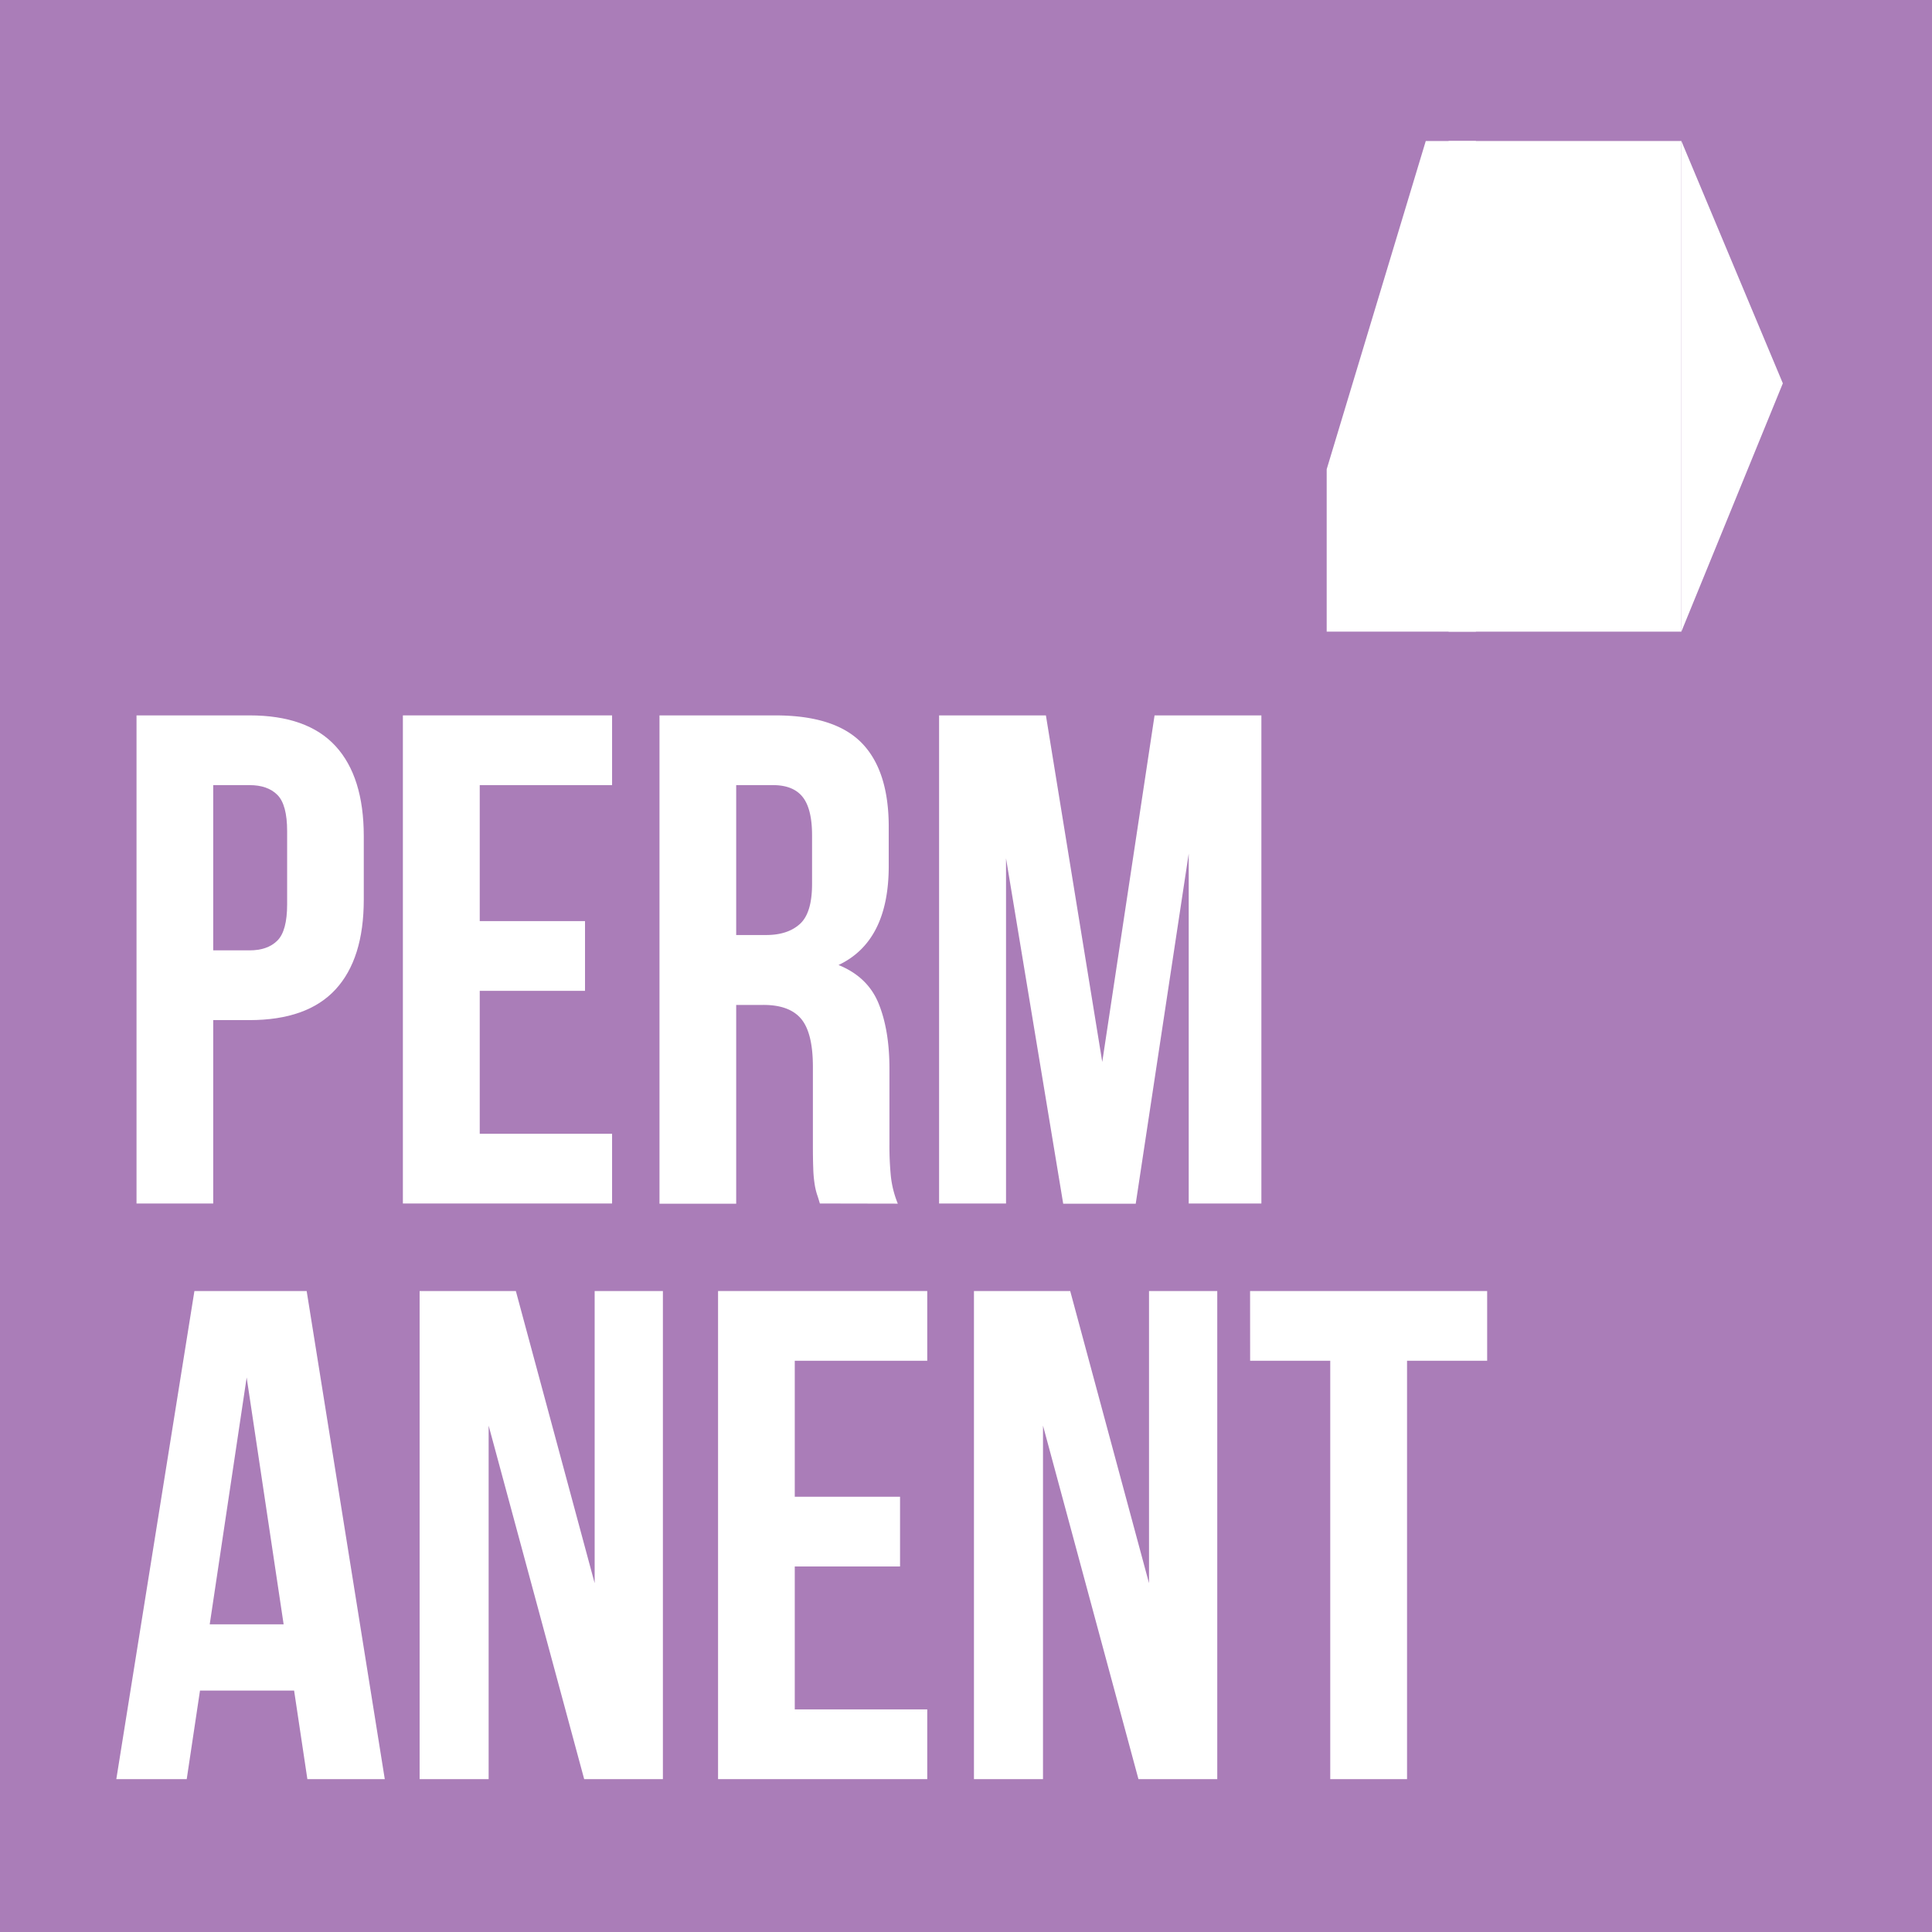
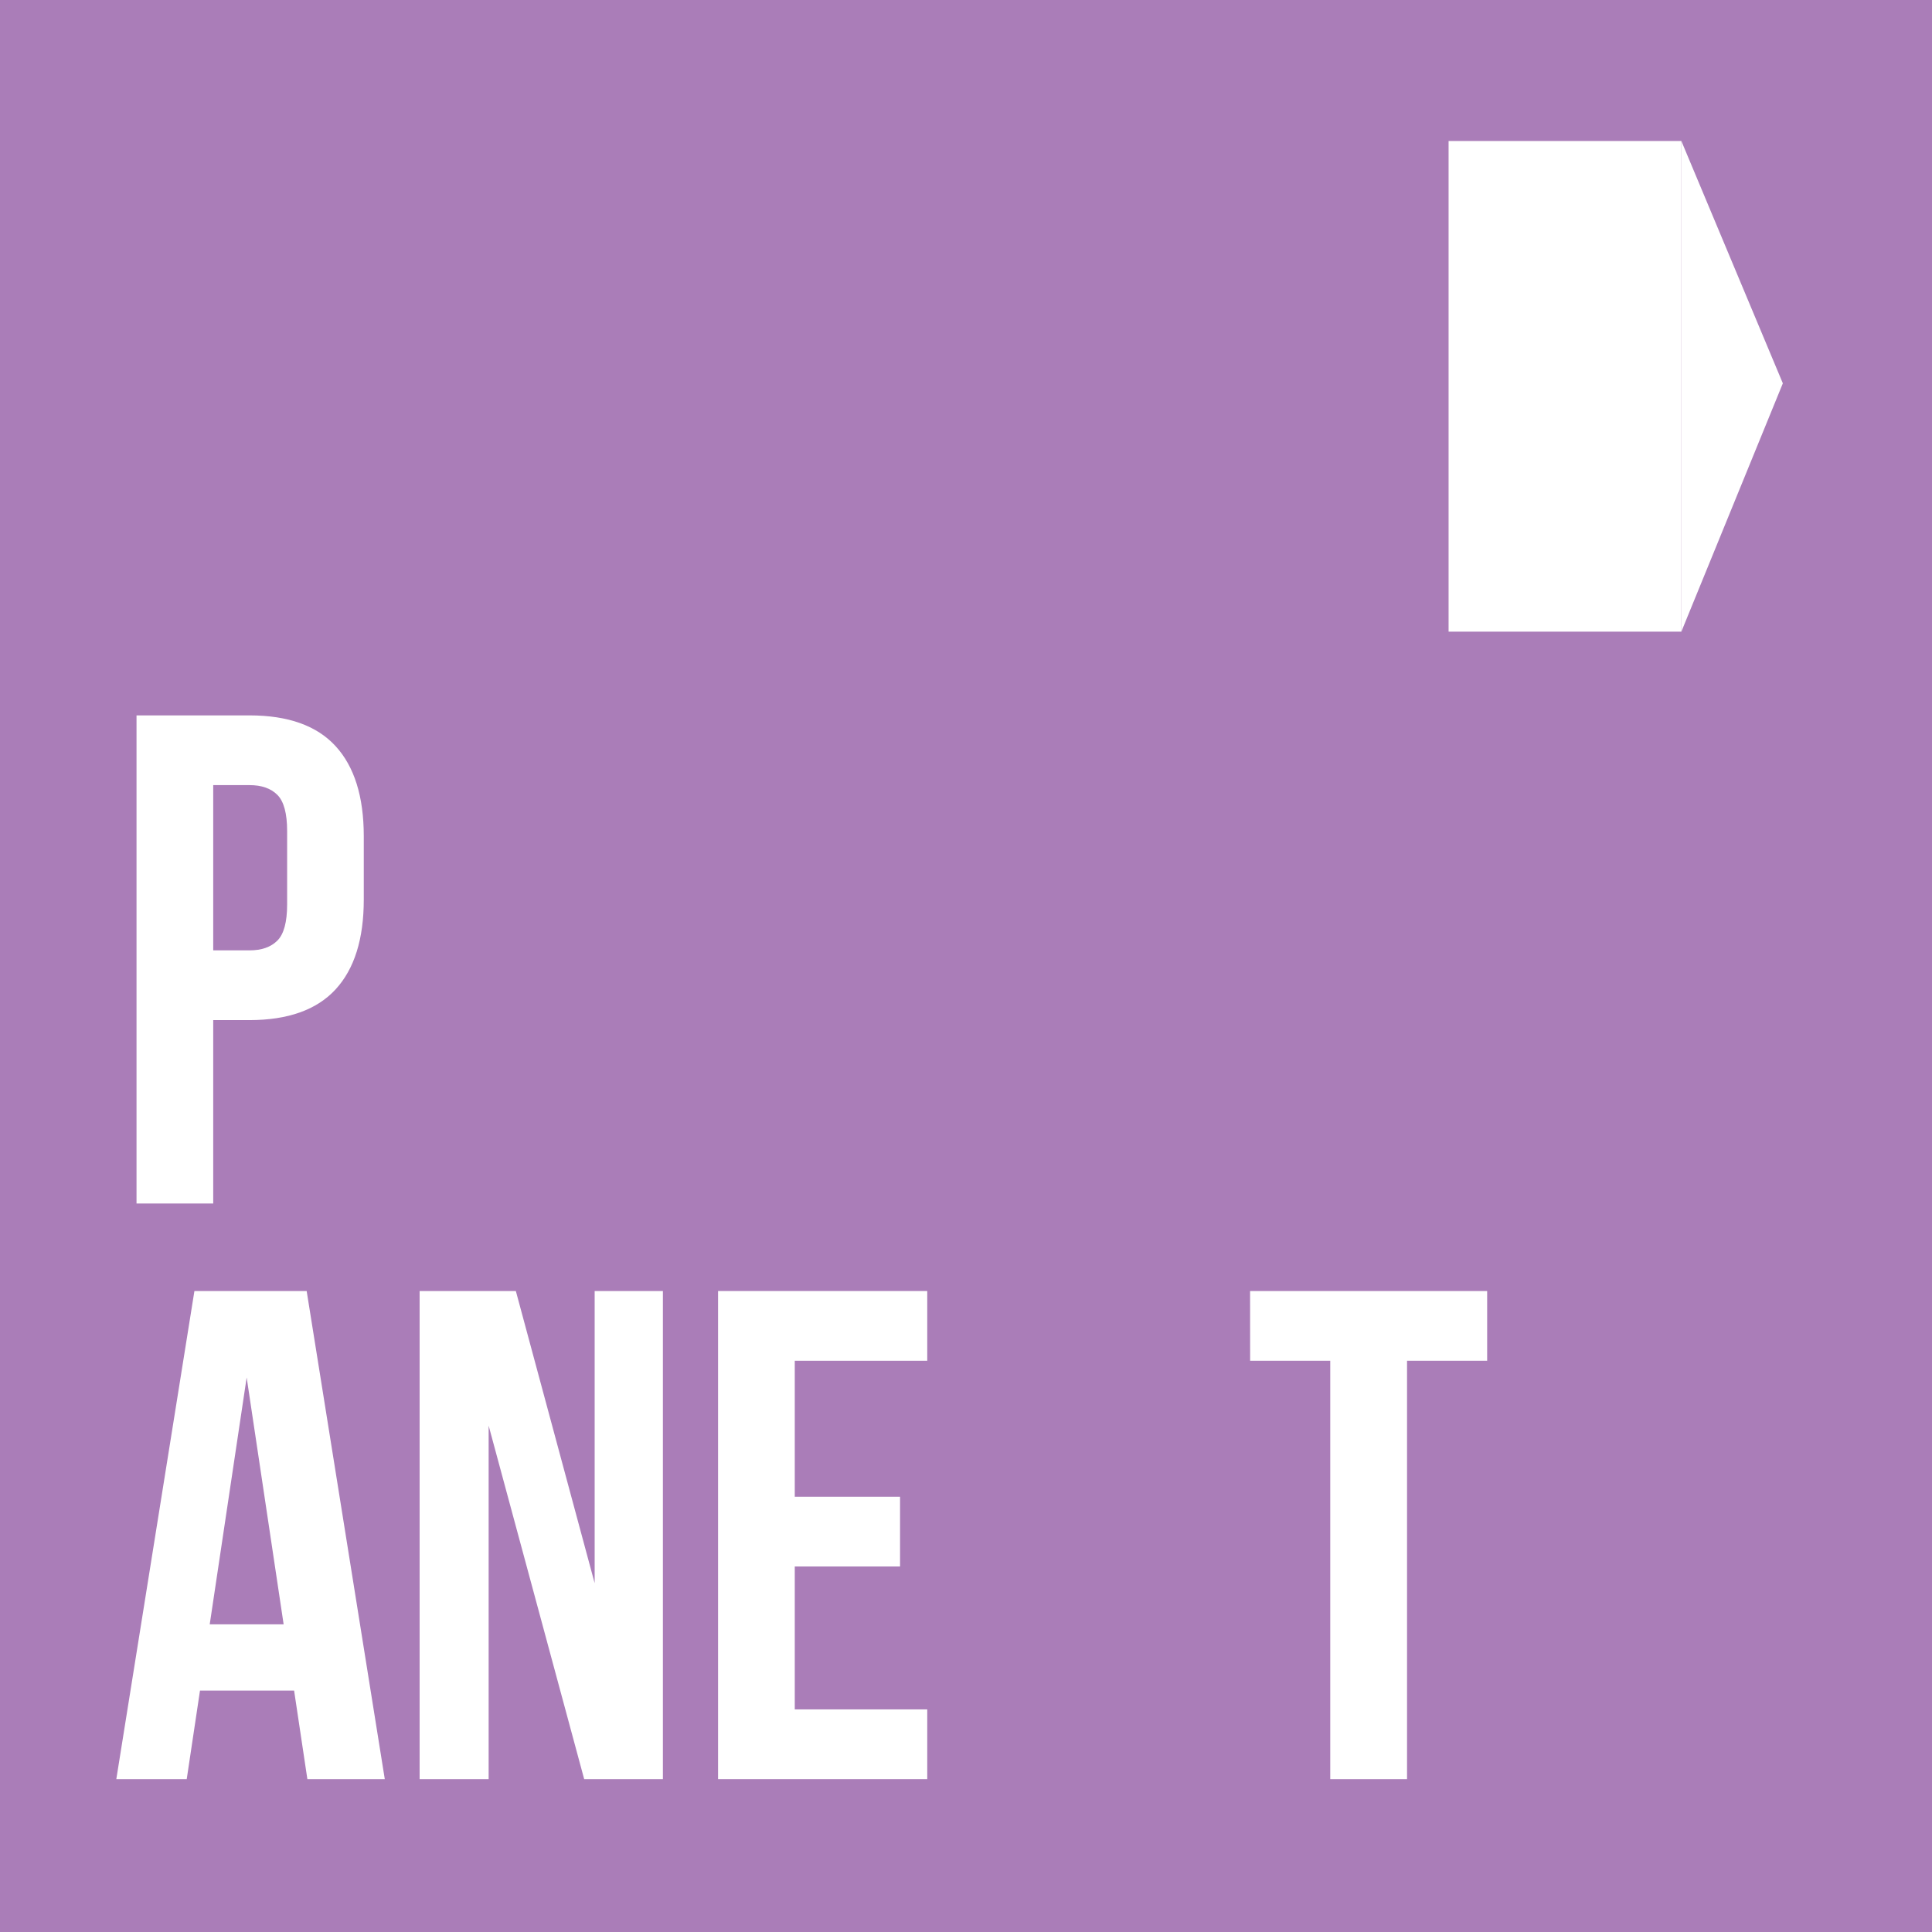
<svg xmlns="http://www.w3.org/2000/svg" viewBox="0 0 651.12 651.12">
  <defs>
    <style>.cls-1{isolation:isolate;}.cls-2{fill:#aa7db8;}.cls-3{fill:#fff;}</style>
  </defs>
  <title>permanent</title>
  <g id="Прямоугольник_3" data-name="Прямоугольник 3" class="cls-1">
    <g id="Прямоугольник_3-2" data-name="Прямоугольник 3">
      <rect class="cls-2" width="651.12" height="651.12" />
    </g>
  </g>
  <g id="PERM_ANENT" data-name="PERM ANENT">
    <path class="cls-3" d="M358.4,515.42q19.5,0,29,10.34t9.52,30.31v21.39q0,20-9.52,30.32t-29,10.34H346.18v61.8H320.33V515.42Zm-12.22,23.5v55.69H358.4q6.11,0,9.4-3.29t3.29-12.22V554.43q0-8.92-3.29-12.22t-9.4-3.29Z" transform="translate(-274.32 -274.32)" />
-     <path class="cls-3" d="M436,584.75h35.48v23.5H436v48.17H480.6v23.5H410.1V515.42h70.5v23.5H436Z" transform="translate(-274.32 -274.32)" />
-     <path class="cls-3" d="M550.63,679.92c-.32-1.09-.63-2.12-.94-3a22.69,22.69,0,0,1-.82-3.53,40.92,40.92,0,0,1-.47-5.41c-.09-2.19-.12-4.93-.12-8.22V633.86q0-11.5-4-16.22T531.36,613h-8.93v67H496.58V515.42h39q20.2,0,29.26,9.4t9,28.43v12.93q0,25.38-16.92,33.37,9.87,4,13.52,13t3.64,22V660a104.39,104.39,0,0,0,.47,10.69,34,34,0,0,0,2.35,9.28Zm-28.2-141v50.52h10.1q7.29,0,11.4-3.75T548,572.05V555.84q0-8.93-3.17-12.92c-2.11-2.67-5.45-4-10-4Z" transform="translate(-274.32 -274.32)" />
-     <path class="cls-3" d="M645.8,632.21l17.63-116.79h36v164.5H674.94V562l-17.86,118H632.64L613.37,563.59V679.92H590.81V515.42h36Z" transform="translate(-274.32 -274.32)" />
    <path class="cls-3" d="M404,873.92H377.91l-4.47-29.84H341.72l-4.47,29.84H313.52l26.32-164.5h37.83Zm-59-52.17h24.91l-12.46-83.19Z" transform="translate(-274.32 -274.32)" />
    <path class="cls-3" d="M439,754.78V873.92H415.74V709.42h32.43l26.56,98.46V709.42h23v164.5H471.2Z" transform="translate(-274.32 -274.32)" />
    <path class="cls-3" d="M542.17,778.75h35.48v23.5H542.17v48.17h44.65v23.5h-70.5V709.42h70.5v23.5H542.17Z" transform="translate(-274.32 -274.32)" />
-     <path class="cls-3" d="M625.83,754.78V873.92H602.56V709.42H635l26.56,98.46V709.42h23v164.5H658Z" transform="translate(-274.32 -274.32)" />
    <path class="cls-3" d="M695.62,709.42h79.9v23.5h-27v141H722.64v-141h-27Z" transform="translate(-274.32 -274.32)" />
  </g>
  <g id="Слой_4" data-name="Слой 4">
    <polygon class="cls-3" points="566.65 212.88 566.65 47.52 600.85 129.19 566.65 212.88" />
-     <polygon class="cls-3" points="447.12 212.88 447.12 158.14 480.51 47.52 497.41 47.52 497.41 212.88 447.12 212.88" />
    <rect class="cls-3" x="488.2" y="47.52" width="78.46" height="165.36" />
  </g>
</svg>